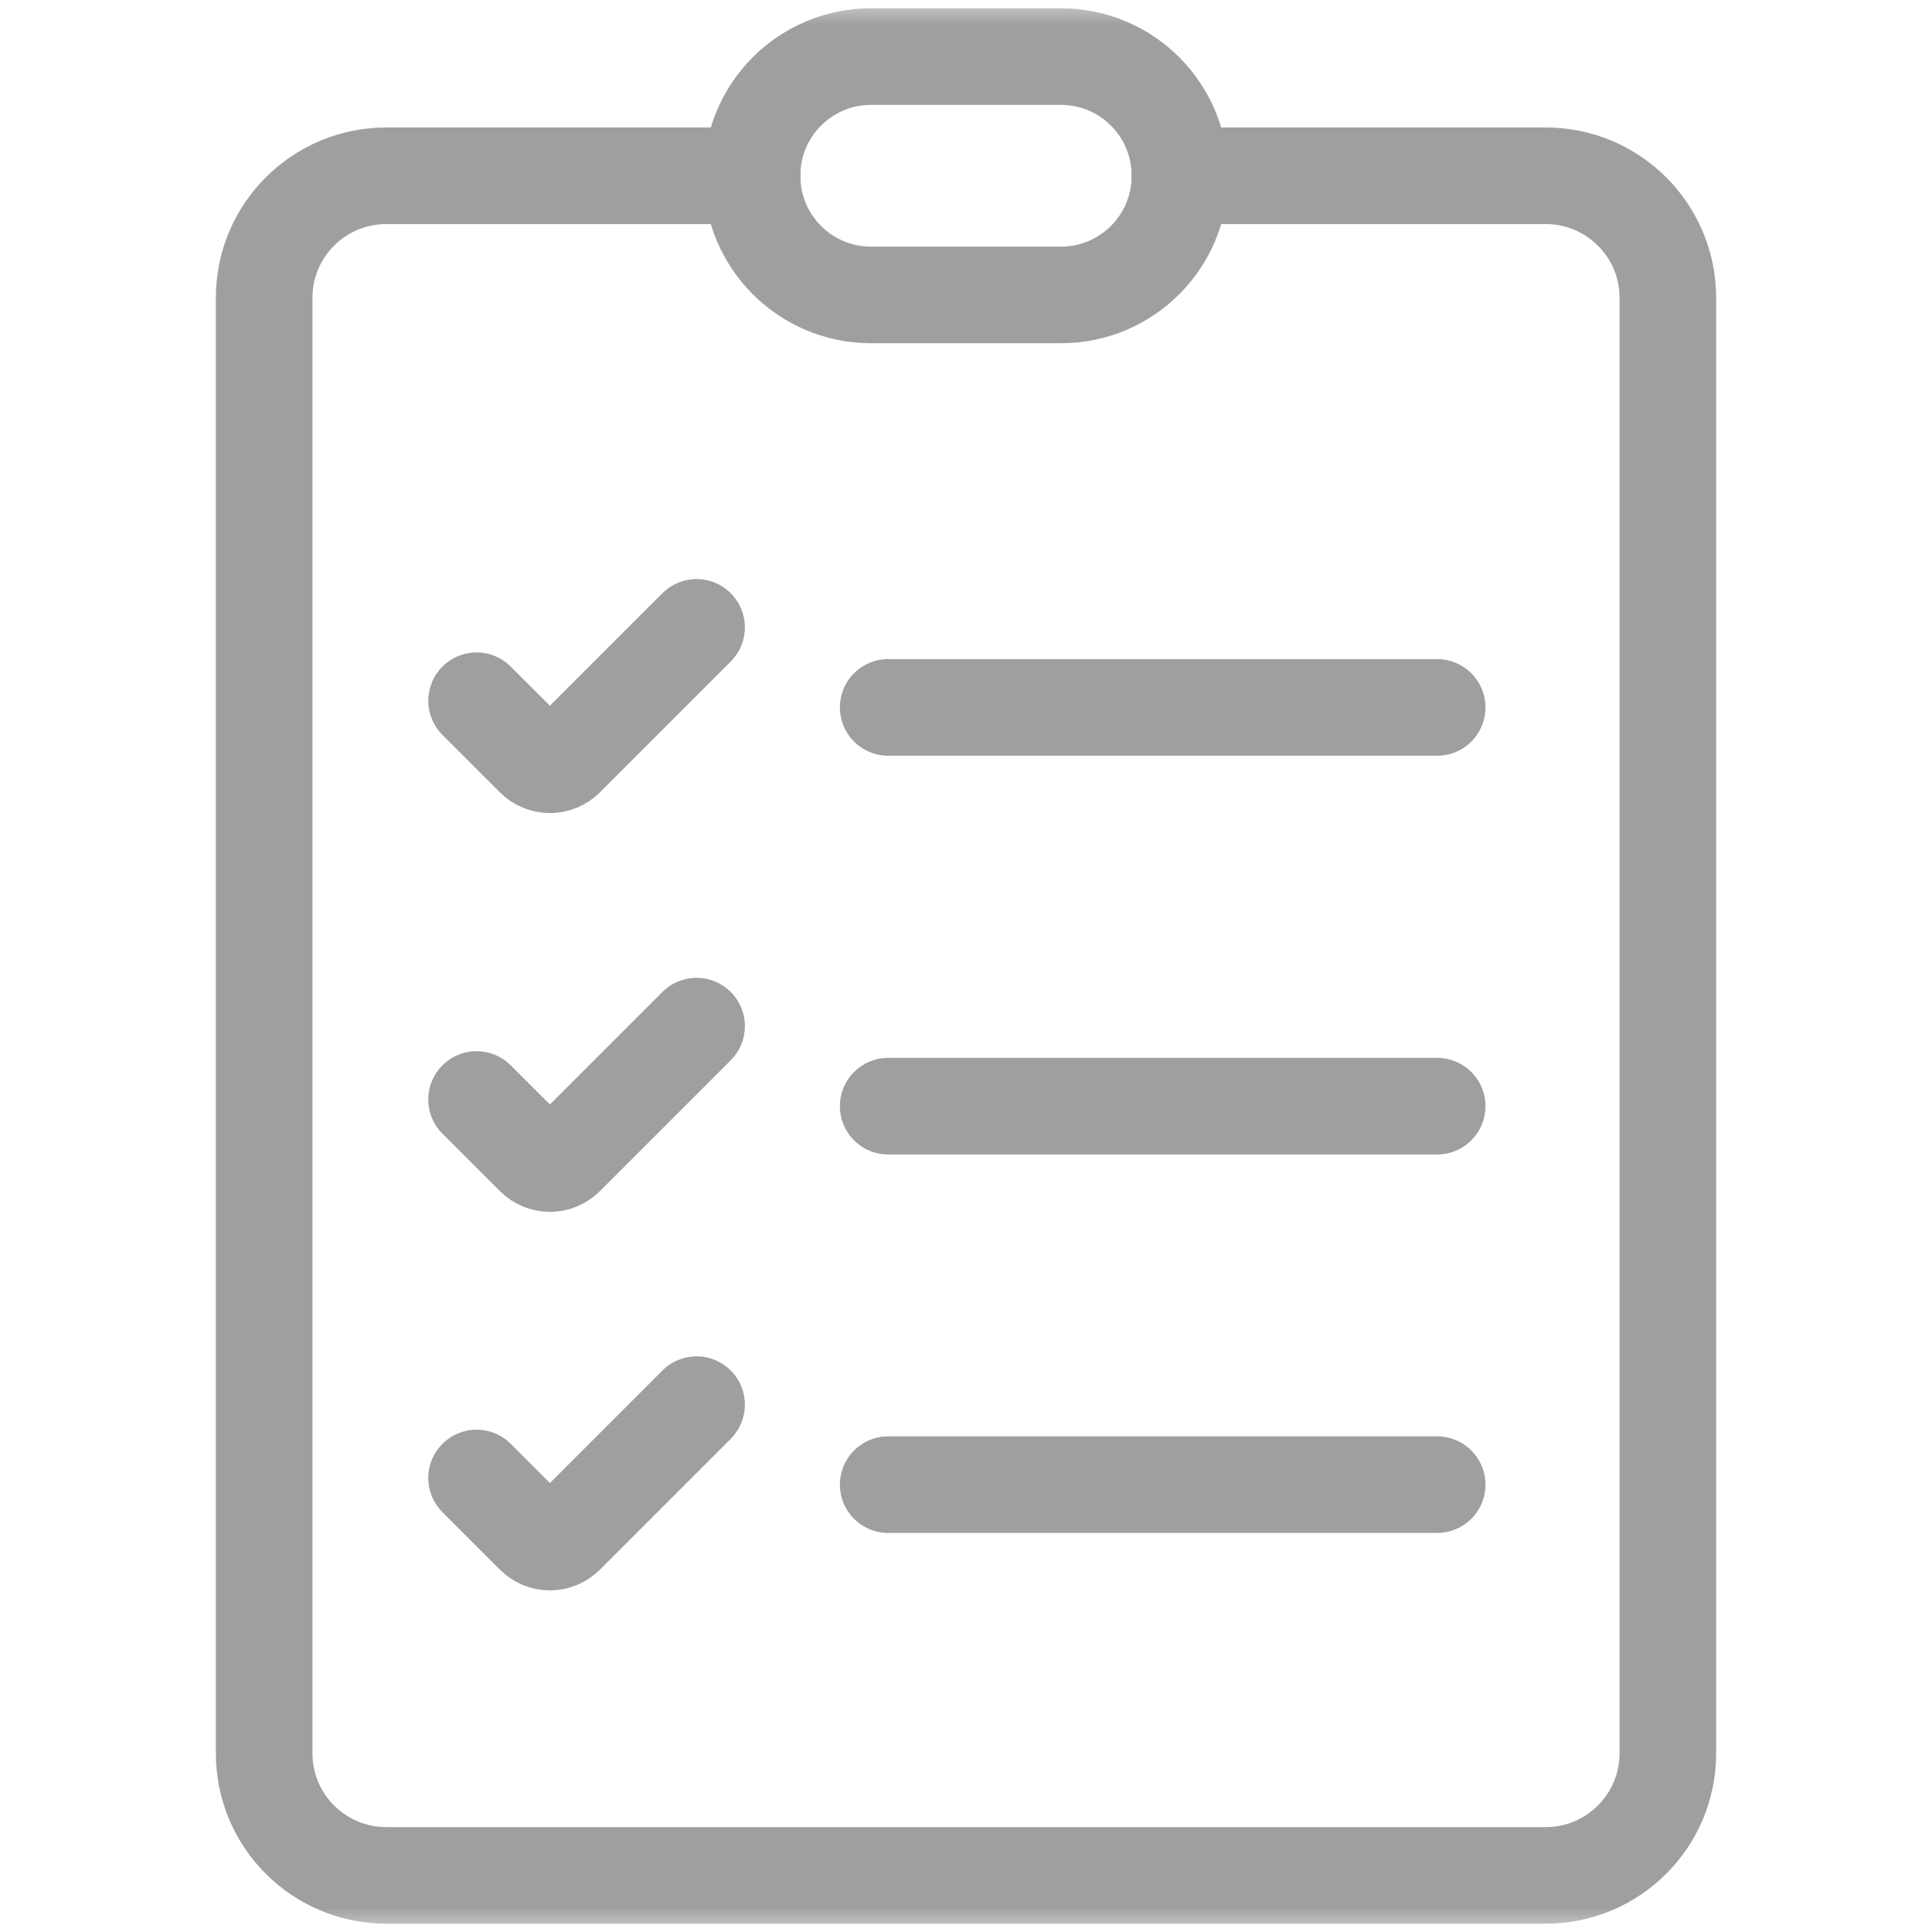
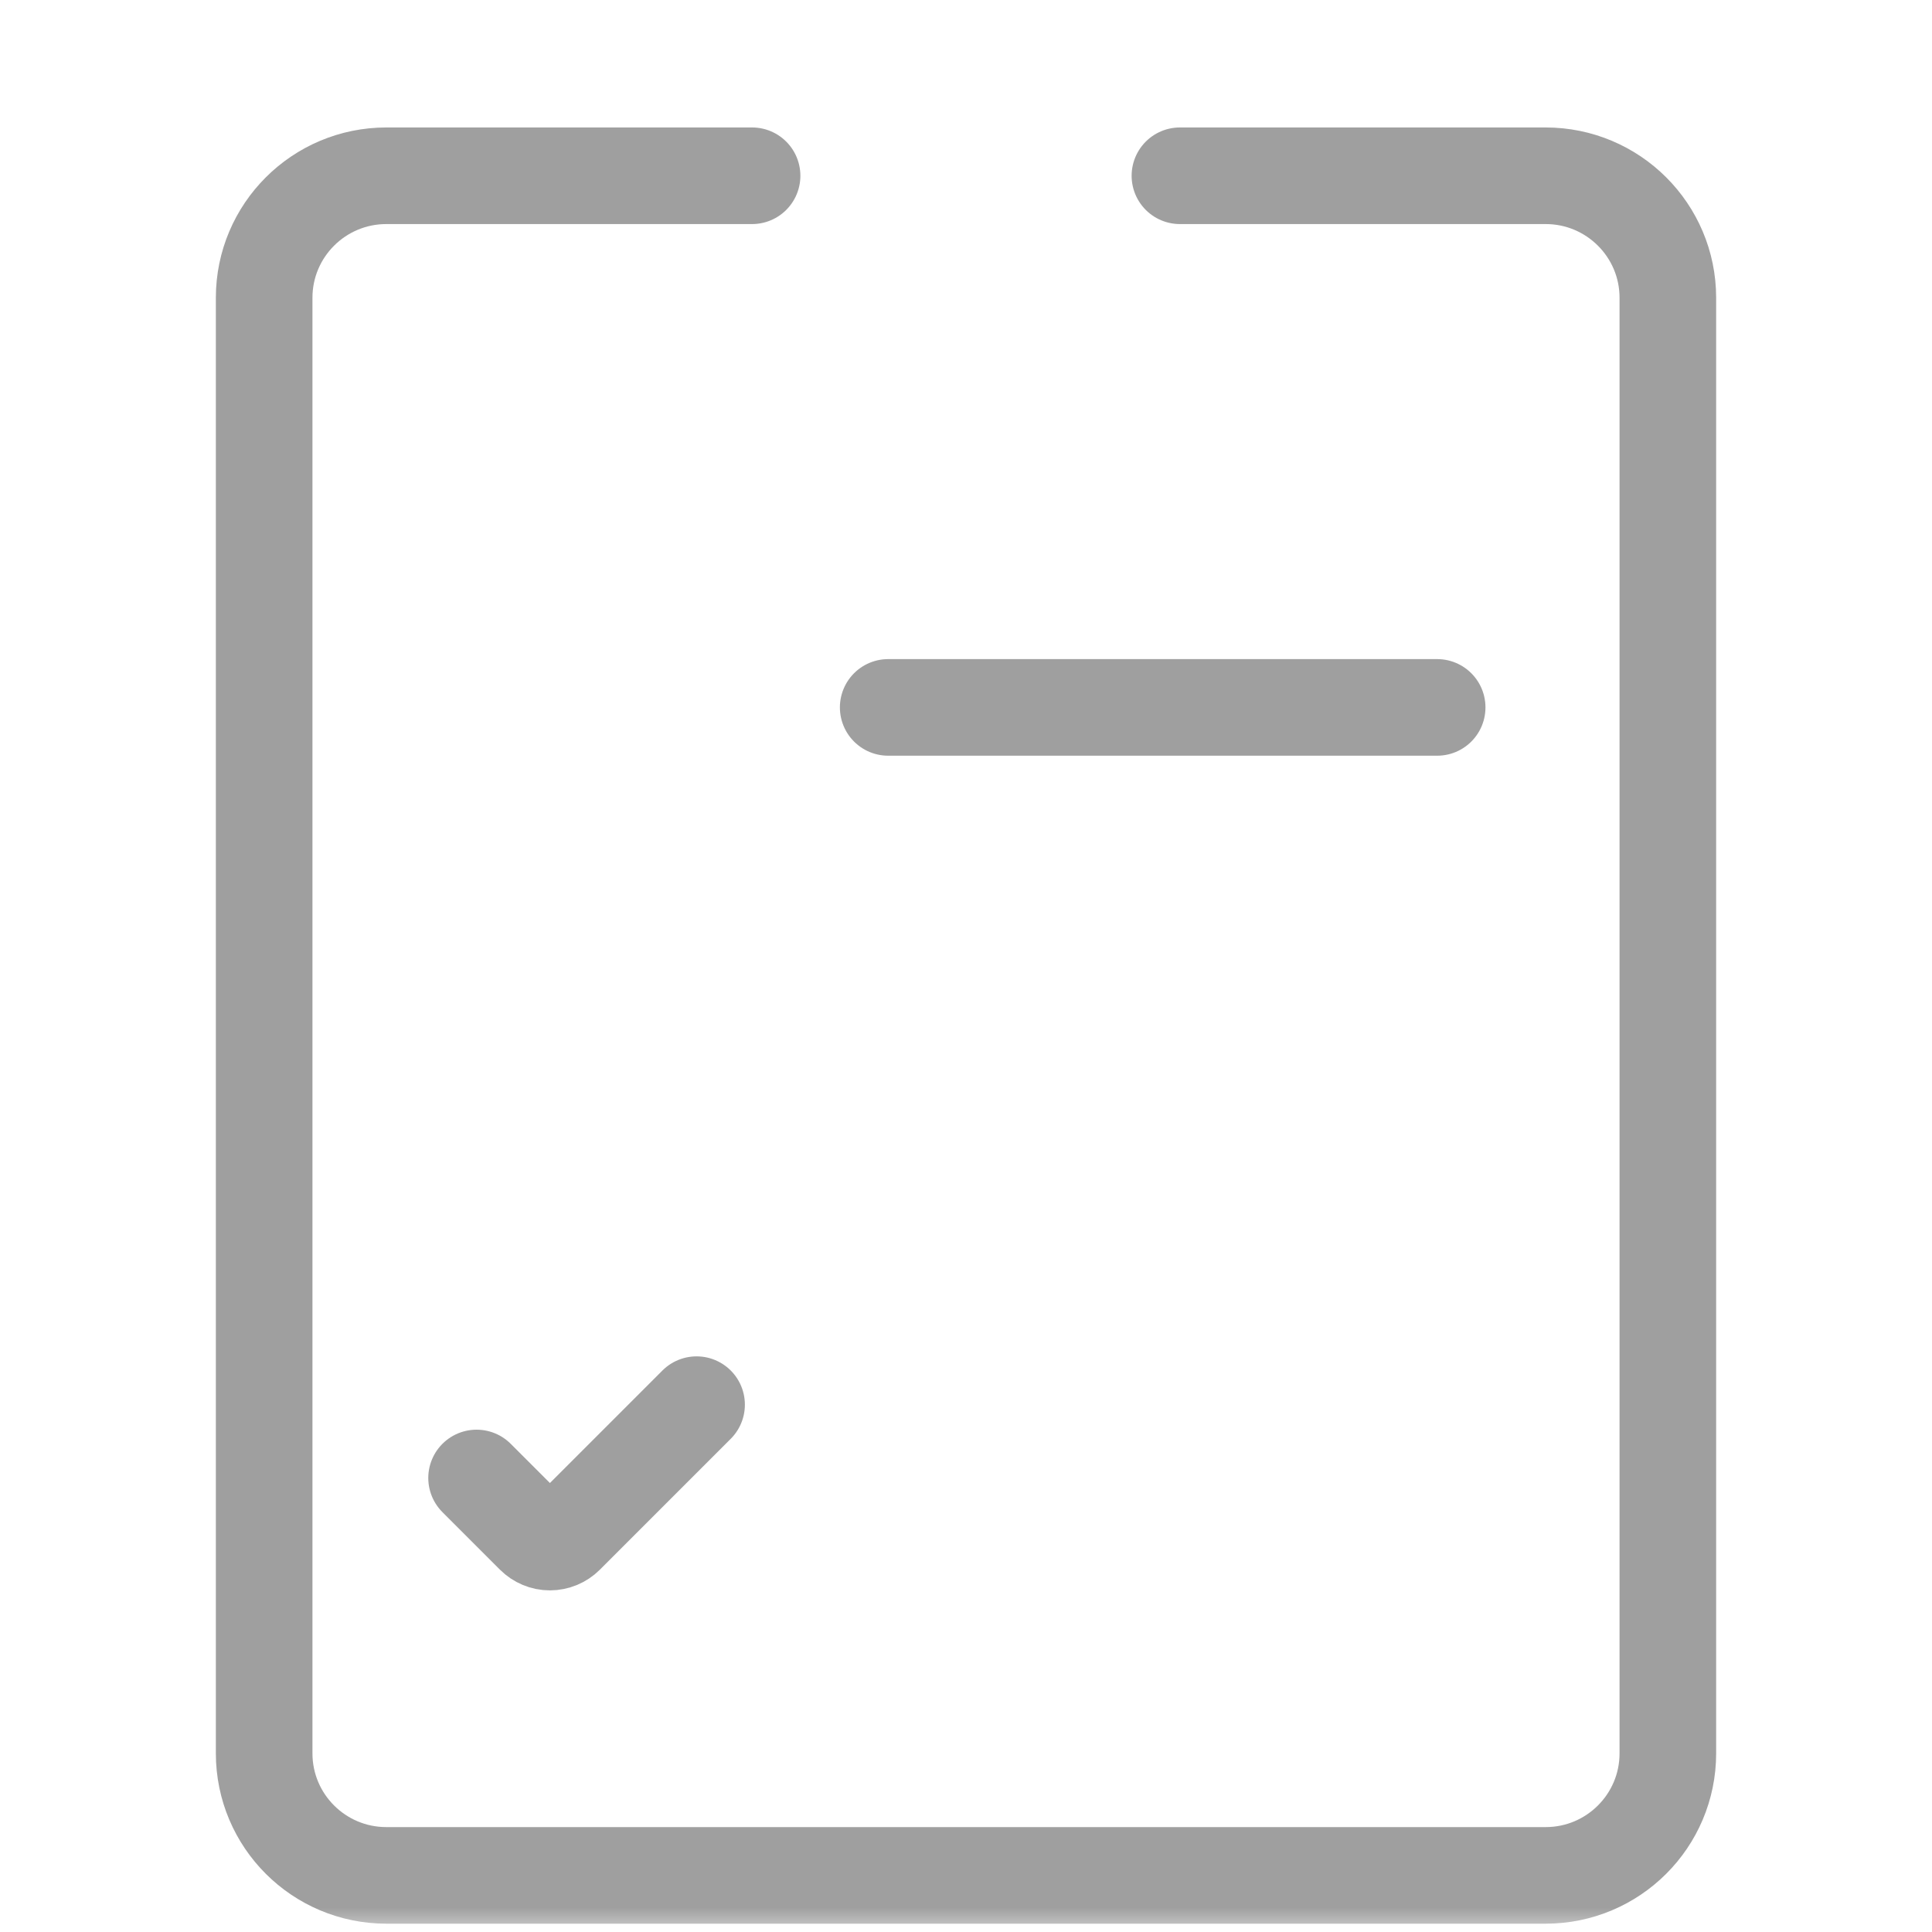
<svg xmlns="http://www.w3.org/2000/svg" viewBox="0 0 40 40" fill="none">
  <g clip-path="url(#clip0_431_958)">
    <g clip-path="url(#clip1_431_958)">
      <mask id="mask0_431_958" style="mask-type:luminance" maskUnits="userSpaceOnUse" x="0" y="0" width="160" height="160">
        <path d="M39 39V1H1V39H39Z" fill="white" stroke="white" stroke-width="2" />
      </mask>
      <g mask="url(#mask0_431_958)">
        <path d="M24.429 3.639H32.001C33.398 3.639 34.531 4.77 34.531 6.165V36.301C34.531 37.697 33.398 38.828 32.001 38.828H7.999C6.602 38.828 5.469 37.697 5.469 36.301V6.165C5.469 4.77 6.602 3.639 7.999 3.639H15.571" stroke="#9F9F9F" stroke-width="2" stroke-miterlimit="10" stroke-linecap="round" />
-         <path d="M21.967 6.106H18.032C16.673 6.106 15.571 5.003 15.571 3.644V3.634C15.571 2.274 16.673 1.172 18.032 1.172H21.967C23.327 1.172 24.429 2.274 24.429 3.634V3.644C24.429 5.003 23.327 6.106 21.967 6.106Z" stroke="#9F9F9F" stroke-width="2" stroke-miterlimit="10" stroke-linecap="round" />
-         <path d="M9.867 14.508L11.058 15.698C11.145 15.785 11.262 15.834 11.385 15.834C11.508 15.834 11.626 15.785 11.713 15.698L14.422 12.989" stroke="#9F9F9F" stroke-width="2" stroke-miterlimit="10" stroke-linecap="round" />
        <path d="M18.389 14.646H29.755" stroke="#9F9F9F" stroke-width="2" stroke-miterlimit="10" stroke-linecap="round" />
-         <path d="M9.867 22.764L11.058 23.954C11.145 24.041 11.262 24.09 11.385 24.09C11.508 24.09 11.626 24.041 11.713 23.954L14.422 21.245" stroke="#9F9F9F" stroke-width="2" stroke-miterlimit="10" stroke-linecap="round" />
-         <path d="M18.389 22.902H29.755" stroke="#9F9F9F" stroke-width="2" stroke-miterlimit="10" stroke-linecap="round" />
        <path d="M9.867 30.6L11.058 31.791C11.145 31.878 11.262 31.927 11.385 31.927C11.508 31.927 11.626 31.878 11.713 31.791L14.422 29.082" stroke="#9F9F9F" stroke-width="2" stroke-miterlimit="10" stroke-linecap="round" />
-         <path d="M18.389 30.738H29.755" stroke="#9F9F9F" stroke-width="2" stroke-miterlimit="10" stroke-linecap="round" />
      </g>
    </g>
  </g>
  <defs>
    <clipPath id="clip0_431_958">
      <rect width="10" height="10" fill="white" transform="scale(4)" />
    </clipPath>
    <clipPath id="clip1_431_958">
      <rect width="10" height="10" fill="white" transform="scale(4)" />
    </clipPath>
  </defs>
</svg>